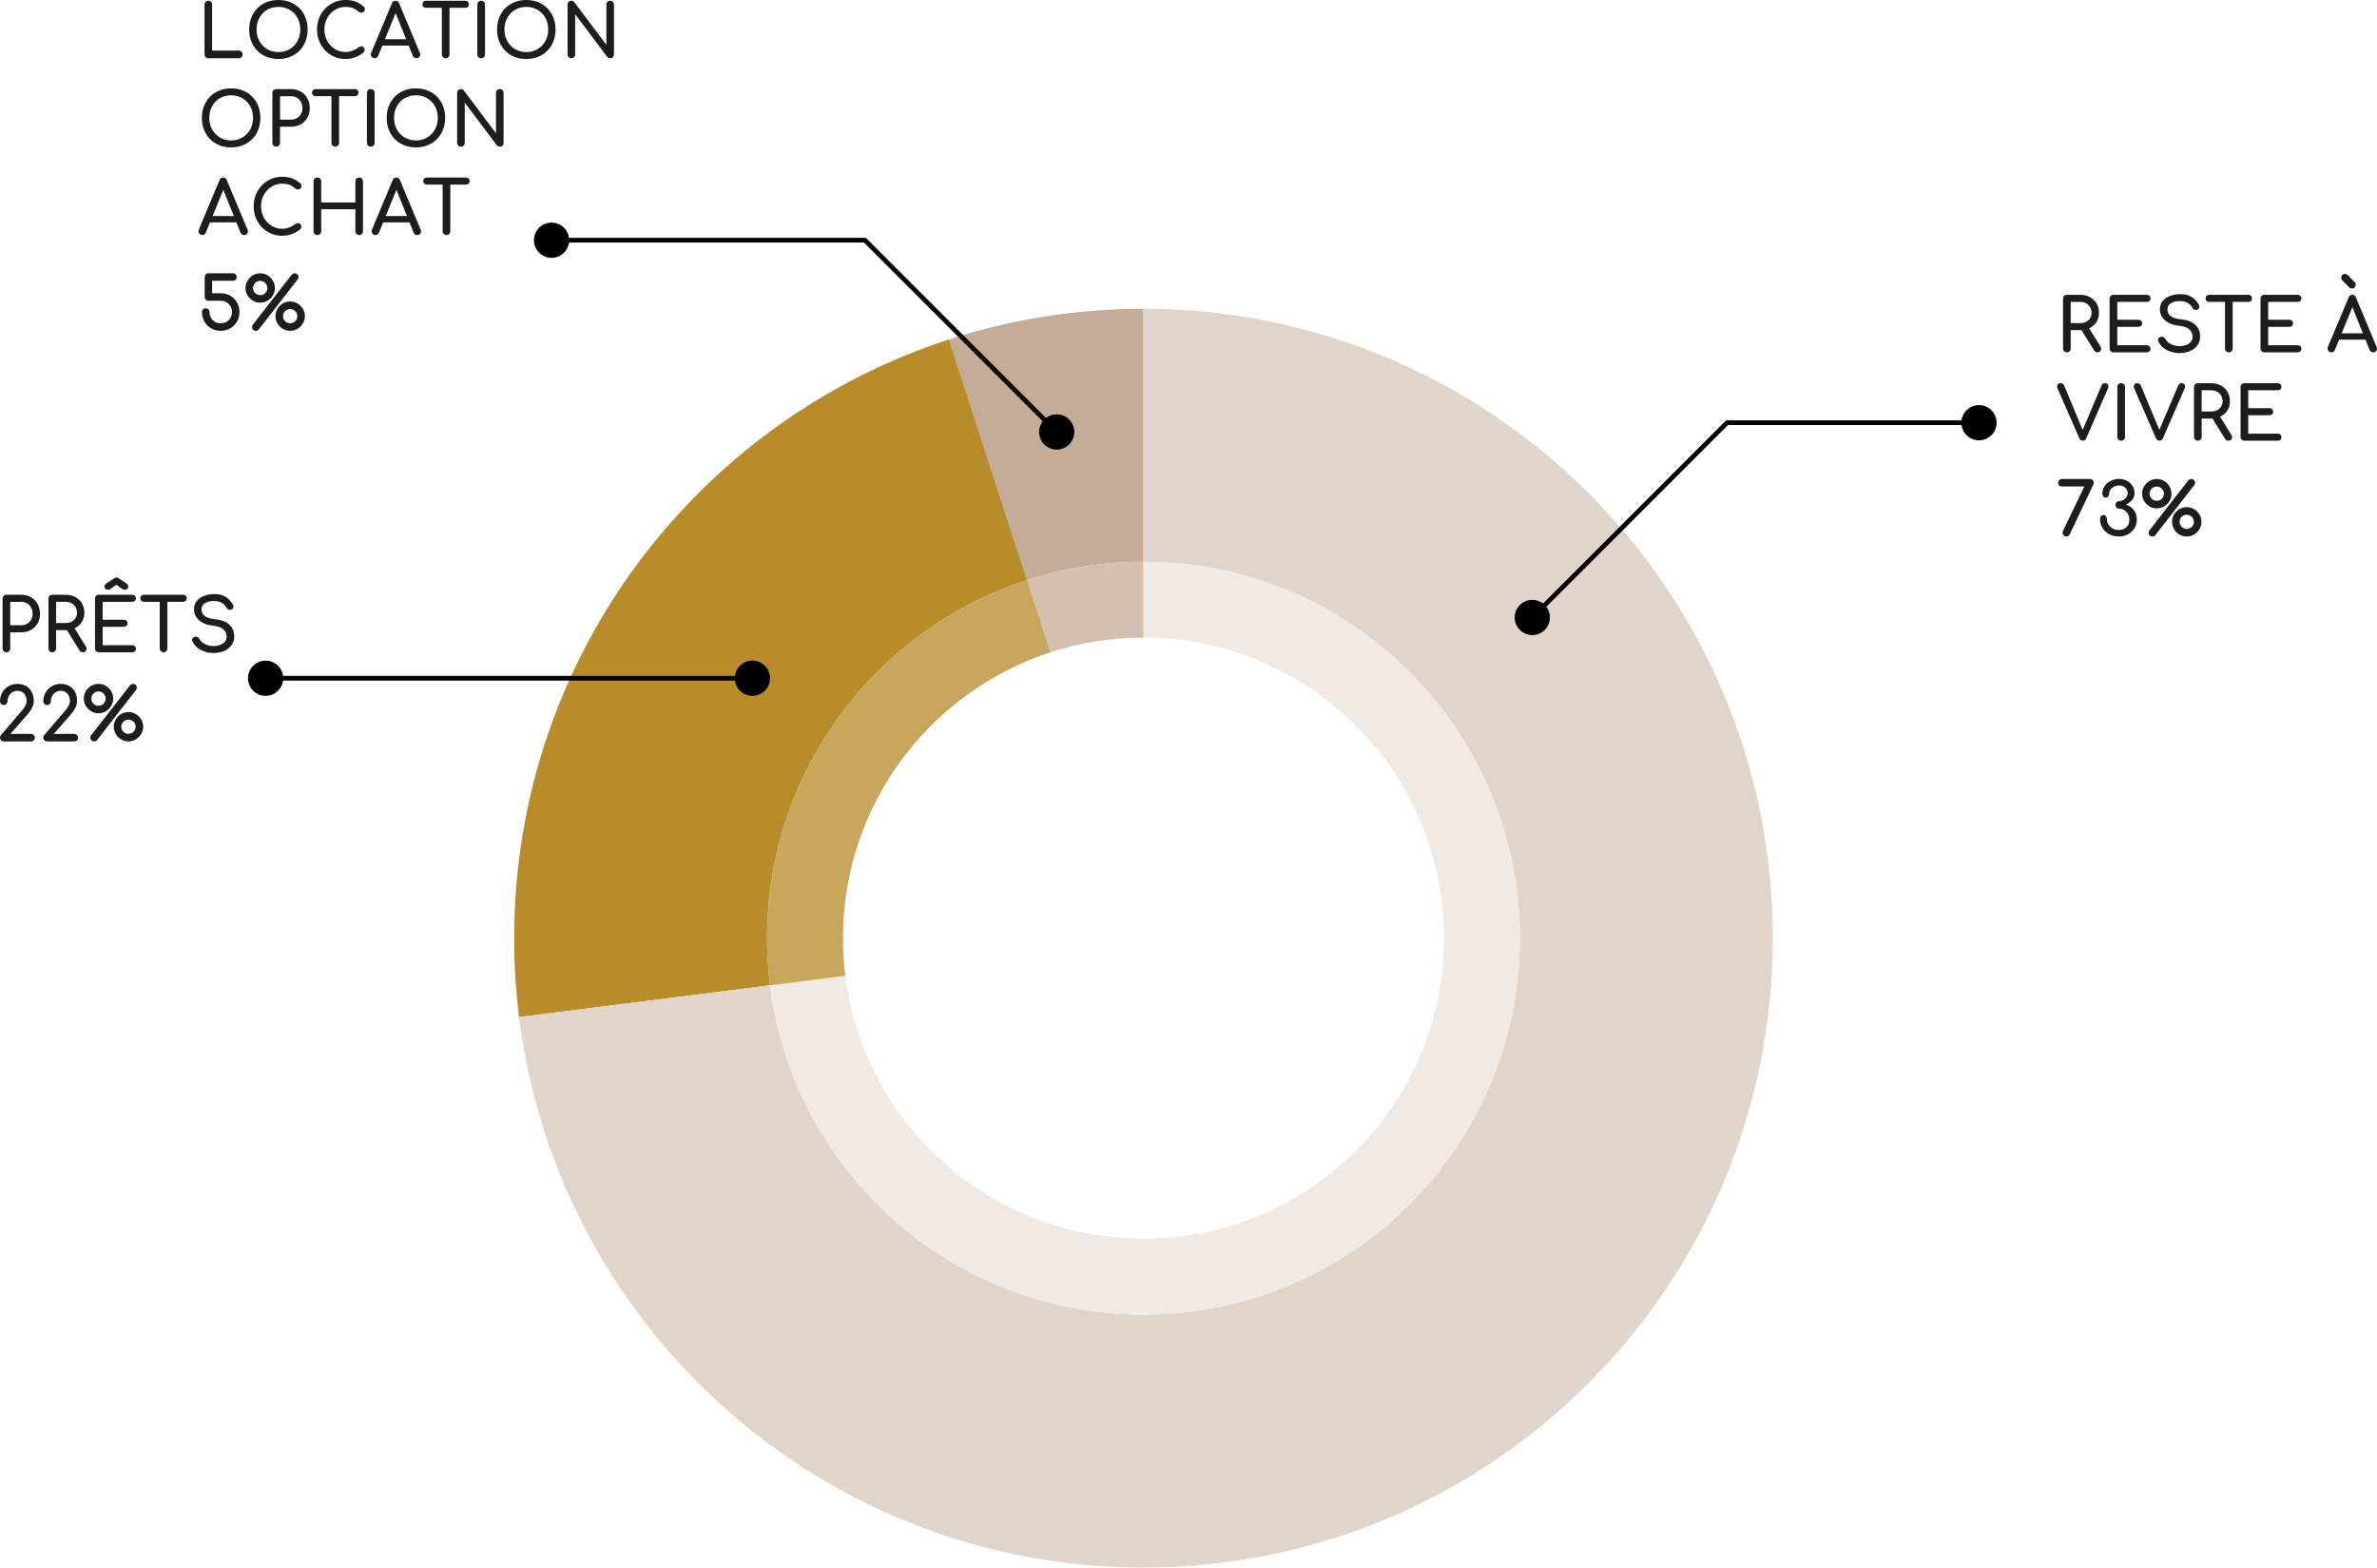
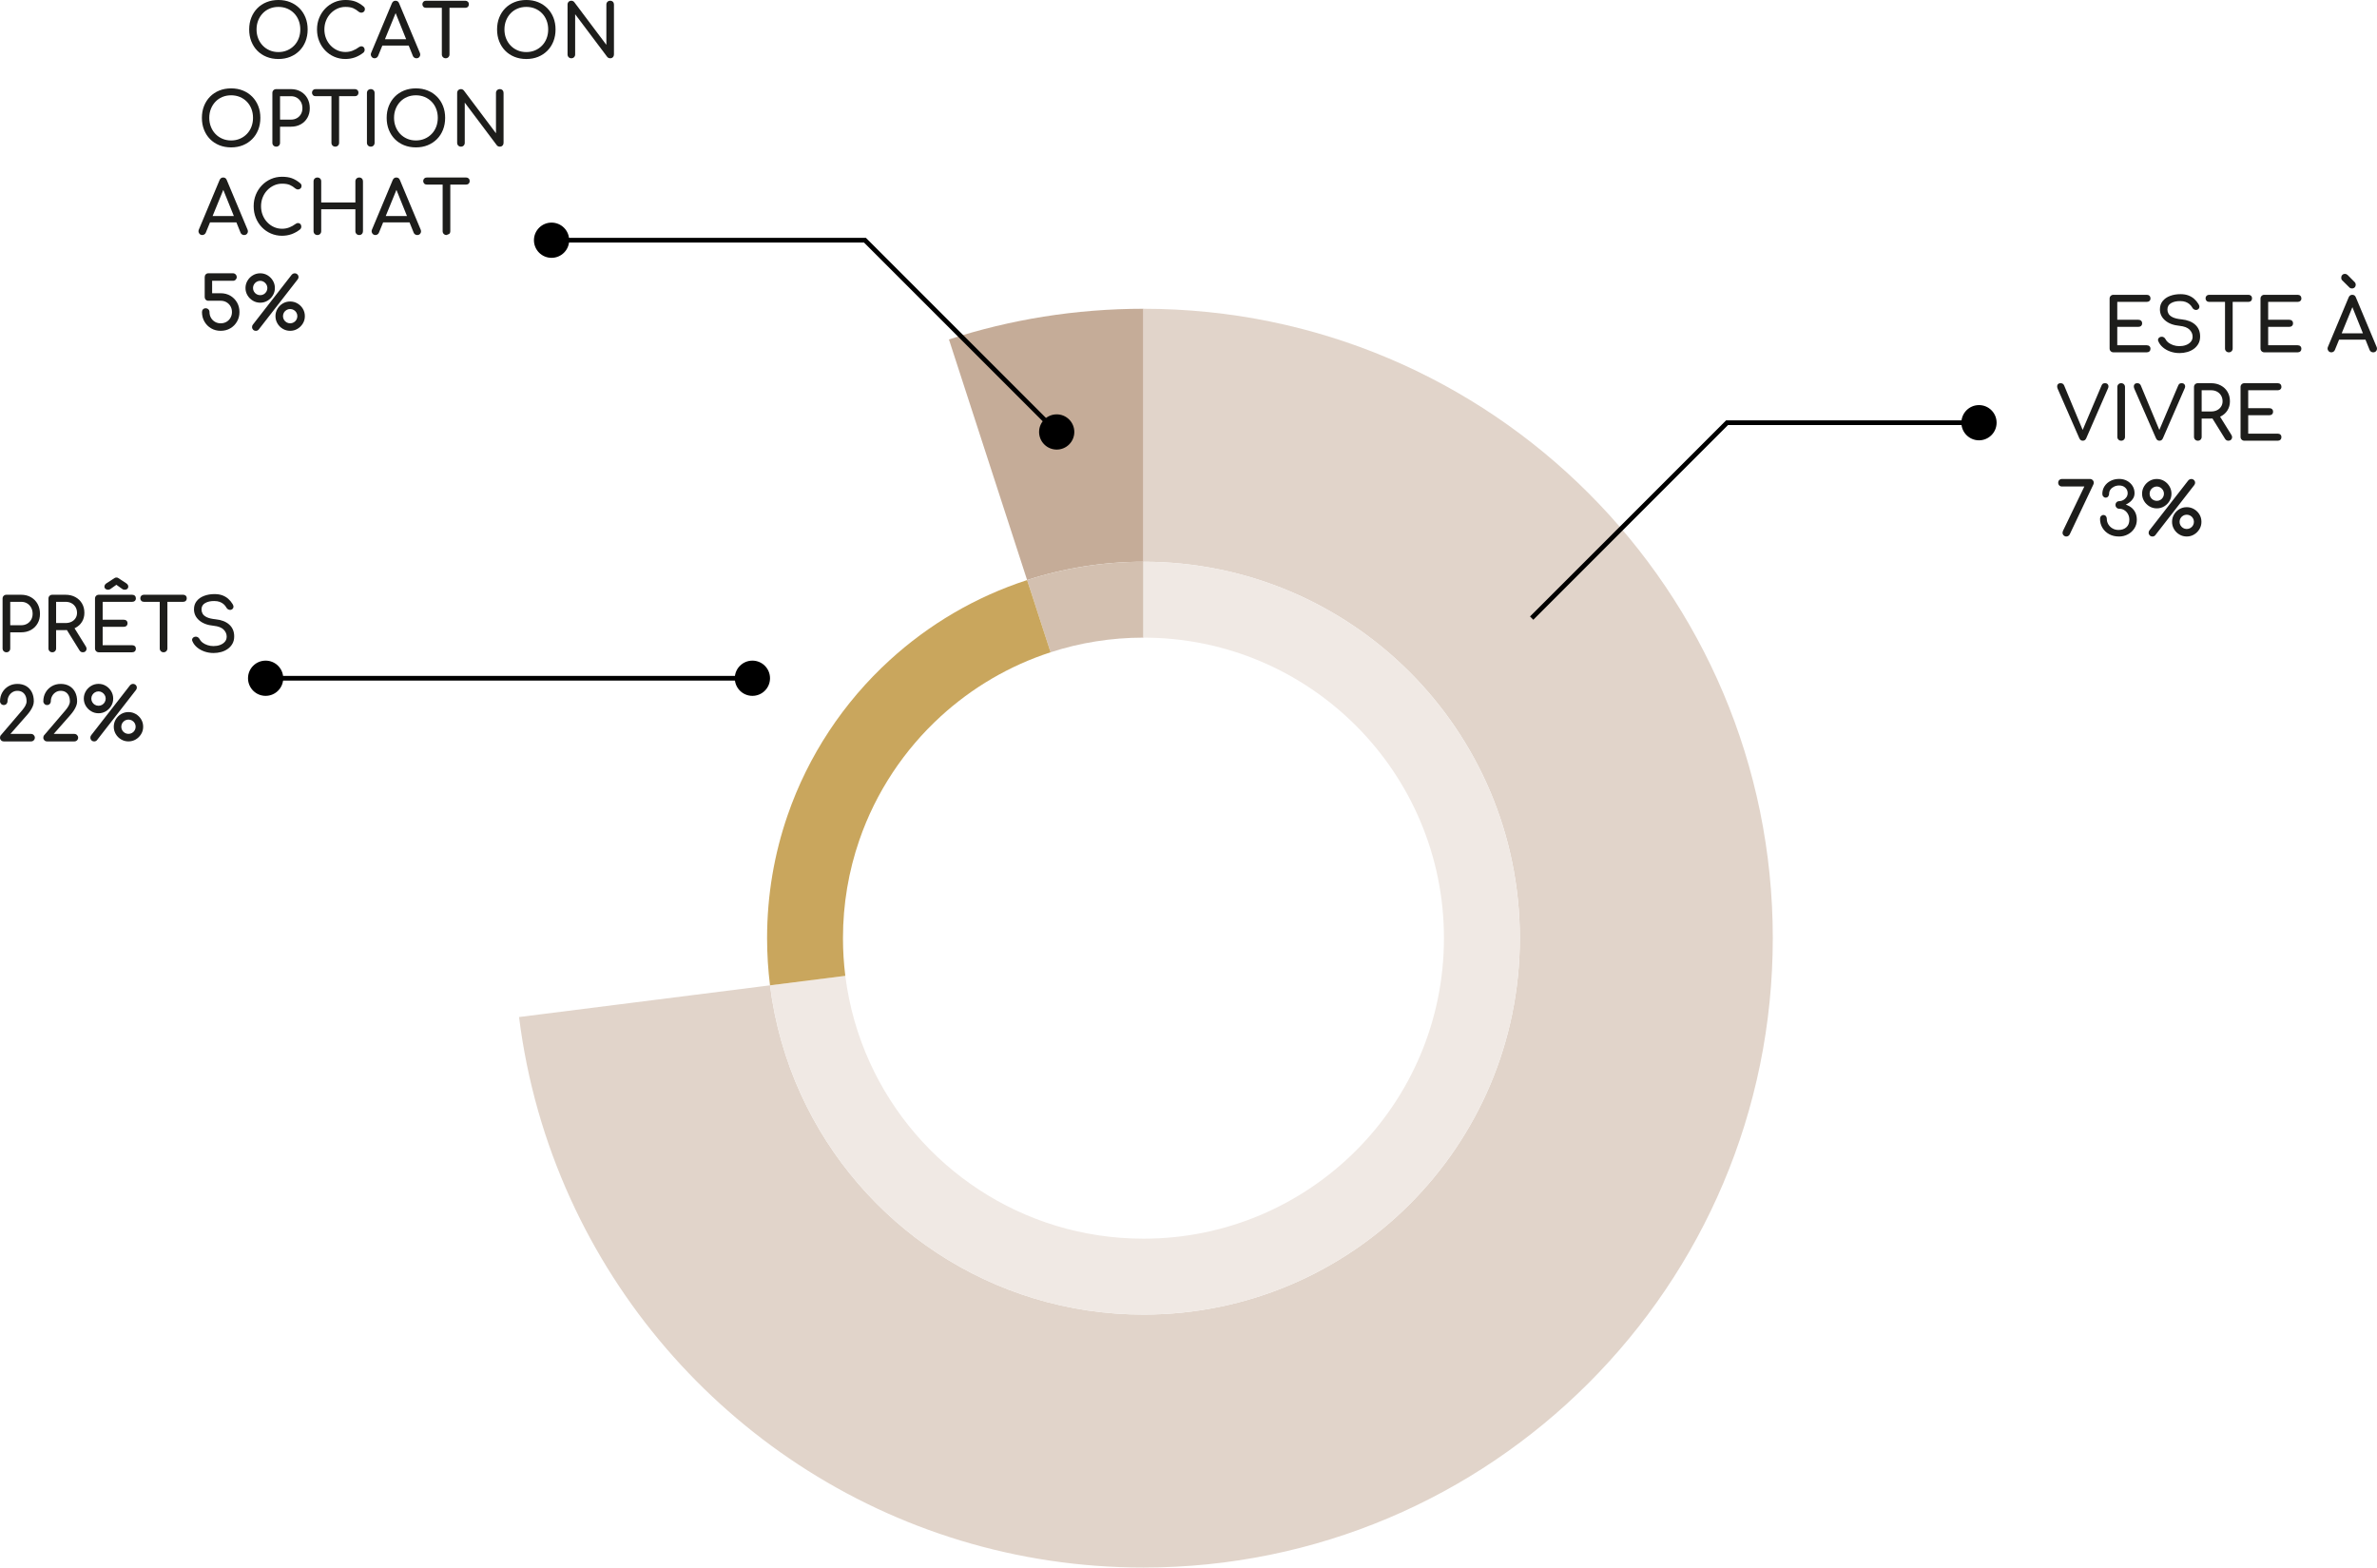
<svg xmlns="http://www.w3.org/2000/svg" id="Calque_2" viewBox="0 0 2029.85 1338.49">
  <defs>
    <style>.cls-1{fill:#c9a65d;}.cls-2{fill:#e1d4ca;}.cls-3{fill:#d3c0b0;}.cls-4{fill:#b78c29;}.cls-5{fill:#1d1d1b;}.cls-6{fill:#c5ac98;}.cls-7{fill:#f0e9e4;}.cls-8{fill:none;stroke:#000;stroke-miterlimit:10;stroke-width:4px;}</style>
  </defs>
  <g id="Calque_1-2">
    <path class="cls-6" d="M976.46,263.66v216c-34.67,0-68.07,5.49-99.35,15.65l-66.76-205.47c52.31-17,108.14-26.18,166.11-26.18Z" />
-     <path class="cls-4" d="M877.11,495.31c-44.08,14.31-83.98,37.89-117.4,68.44-39.2,35.81-69.5,81.22-87.18,132.5-11.33,32.85-17.48,68.12-17.48,104.82,0,13.64.85,27.09,2.51,40.29l-214.32,27.08c-2.77-22.07-4.19-44.55-4.19-67.37,0-61.37,10.29-120.33,29.23-175.26,29.56-85.74,80.21-161.65,145.76-221.55,55.89-51.08,122.61-90.5,196.31-114.42l66.76,205.47Z" />
    <path class="cls-2" d="M1513.88,801.07c0,296.81-240.61,537.42-537.41,537.42-217.41,0-404.66-129.09-489.29-314.81-22.03-48.34-37.1-100.51-43.94-155.24l214.32-27.08c4.08,32.74,13.1,63.94,26.27,92.85,50.62,111.07,162.61,188.28,292.64,188.28,177.51,0,321.41-143.9,321.41-321.42s-143.9-321.41-321.41-321.41h-.01v-216h.01c296.8,0,537.41,240.61,537.41,537.41Z" />
    <path class="cls-3" d="M976.46,479.66v64.81c-27.68,0-54.33,4.38-79.31,12.5l-20.04-61.66c31.28-10.16,64.68-15.65,99.35-15.65Z" />
    <path class="cls-7" d="M1297.88,801.07c0,177.52-143.9,321.42-321.41,321.42-130.03,0-242.02-77.21-292.64-188.28-13.17-28.91-22.19-60.11-26.27-92.85l64.3-8.12c3.26,26.13,10.46,51.04,20.99,74.12,40.4,88.68,129.81,150.32,233.62,150.32,141.72,0,256.6-114.89,256.6-256.61s-114.88-256.6-256.6-256.6h-.01v-64.81h.01c177.51,0,321.41,143.9,321.41,321.41Z" />
    <path class="cls-1" d="M897.15,556.97c-35.19,11.42-67.05,30.25-93.74,54.64-31.29,28.6-55.48,64.84-69.59,105.78-9.05,26.23-13.96,54.38-13.96,83.68,0,10.9.68,21.63,2,32.17l-64.3,8.12c-1.66-13.2-2.51-26.65-2.51-40.29,0-36.7,6.15-71.97,17.48-104.82,17.68-51.28,47.98-96.69,87.18-132.5,33.42-30.55,73.32-54.13,117.4-68.44l20.04,61.66Z" />
    <polyline class="cls-8" points="1307.98 527.79 1474.83 360.94 1690.72 360.94" />
-     <path d="M1319.15,537.89c-5.87,5.87-15.4,5.87-21.27,0-5.87-5.87-5.87-15.4,0-21.27,5.87-5.87,15.4-5.87,21.27,0s5.87,15.4,0,21.27Z" />
    <circle cx="1689.97" cy="360.94" r="15.04" />
    <polyline class="cls-8" points="902.9 369.38 738.65 205.12 470.25 205.12" />
    <path d="M913.01,358.21c5.87,5.87,5.87,15.4,0,21.27-5.87,5.87-15.4,5.87-21.27,0s-5.87-15.4,0-21.27,15.4-5.87,21.27,0Z" />
    <path d="M471,190.08c-8.3,0-15.04,6.73-15.04,15.04s6.73,15.04,15.04,15.04,15.04-6.73,15.04-15.04-6.73-15.04-15.04-15.04Z" />
    <line class="cls-8" x1="643.27" y1="579.14" x2="226.08" y2="579.14" />
    <path d="M642.52,564.1c8.3,0,15.04,6.73,15.04,15.04s-6.73,15.04-15.04,15.04-15.04-6.73-15.04-15.04,6.73-15.04,15.04-15.04Z" />
    <circle cx="226.83" cy="579.14" r="15.04" />
    <path class="cls-5" d="M5.47,556.97c-.92,0-1.7-.31-2.33-.94s-.94-1.4-.94-2.33v-42.58c0-.96.31-1.75.94-2.36s1.4-.91,2.33-.91h12.58c3.14,0,5.93.69,8.36,2.08s4.33,3.3,5.69,5.75c1.36,2.45,2.04,5.27,2.04,8.46s-.68,5.79-2.04,8.18c-1.36,2.39-3.26,4.26-5.69,5.6-2.43,1.34-5.22,2.01-8.36,2.01h-9.31v13.77c0,.92-.3,1.7-.91,2.33-.61.63-1.39.94-2.36.94ZM8.74,533.88h9.31c1.93,0,3.63-.42,5.09-1.26,1.47-.84,2.62-1.99,3.46-3.46.84-1.47,1.26-3.14,1.26-5.03,0-2.01-.42-3.78-1.26-5.31-.84-1.53-1.99-2.74-3.46-3.62-1.47-.88-3.17-1.32-5.09-1.32h-9.31v20Z" />
    <path class="cls-5" d="M44.65,556.97c-.92,0-1.7-.31-2.33-.94s-.94-1.4-.94-2.33v-42.58c0-.96.31-1.75.94-2.36s1.4-.91,2.33-.91h11.32c3.14,0,5.93.66,8.36,1.98,2.43,1.32,4.33,3.13,5.69,5.44,1.36,2.31,2.04,4.99,2.04,8.05,0,2.85-.68,5.39-2.04,7.61-1.36,2.22-3.26,3.96-5.69,5.22s-5.22,1.89-8.36,1.89h-8.05v15.66c0,.92-.3,1.7-.91,2.33-.61.63-1.39.94-2.36.94ZM47.92,532h8.05c1.93,0,3.63-.37,5.09-1.1,1.47-.73,2.62-1.76,3.46-3.08.84-1.32,1.26-2.82,1.26-4.5,0-1.84-.42-3.48-1.26-4.91-.84-1.42-1.99-2.54-3.46-3.33-1.47-.8-3.17-1.2-5.09-1.2h-8.05v18.11ZM70.75,556.97c-.59,0-1.12-.13-1.6-.38-.48-.25-.89-.65-1.23-1.2l-11.32-18.24,6.35-1.82,10.31,16.6c.75,1.22.86,2.36.31,3.43s-1.49,1.6-2.83,1.6Z" />
    <path class="cls-5" d="M84.4,556.97c-.92,0-1.7-.31-2.33-.94s-.94-1.4-.94-2.33v-42.58c0-.96.31-1.75.94-2.36s1.4-.91,2.33-.91h28.43c.96,0,1.74.28,2.33.85.59.57.88,1.31.88,2.23s-.29,1.59-.88,2.14c-.59.55-1.36.82-2.33.82h-25.16v15.28h18.05c.96,0,1.74.28,2.33.85.59.57.88,1.29.88,2.17s-.29,1.6-.88,2.17c-.59.57-1.36.85-2.33.85h-18.05v15.72h25.16c.96,0,1.74.27,2.33.82.59.54.88,1.26.88,2.14,0,.92-.29,1.67-.88,2.23-.59.57-1.36.85-2.33.85h-28.43ZM92.39,503.57c-.92,0-1.69-.24-2.3-.72-.61-.48-.91-1.1-.91-1.86,0-1.09.5-2.01,1.51-2.77l7.04-4.59c.54-.33,1.09-.5,1.63-.5.34,0,.63.03.88.09.25.06.52.2.82.41l6.98,4.59c1.01.75,1.51,1.68,1.51,2.77,0,.75-.29,1.37-.88,1.86-.59.48-1.34.72-2.26.72-.42,0-.79-.05-1.1-.16s-.64-.28-.97-.54l-4.97-3.52-4.97,3.52c-.59.46-1.26.69-2.01.69Z" />
    <path class="cls-5" d="M122.83,513.88c-.88,0-1.6-.28-2.17-.85-.57-.57-.85-1.29-.85-2.17s.28-1.6.85-2.17c.57-.57,1.29-.85,2.17-.85h33.65c.88,0,1.6.28,2.17.85.57.57.85,1.29.85,2.17s-.28,1.6-.85,2.17c-.57.57-1.29.85-2.17.85h-33.65ZM139.68,556.97c-.92,0-1.7-.31-2.33-.94s-.94-1.4-.94-2.33v-45.85h6.54v45.85c0,.92-.31,1.7-.94,2.33s-1.41.94-2.33.94Z" />
    <path class="cls-5" d="M182.32,557.59c-2.68,0-5.24-.42-7.67-1.26-2.43-.84-4.55-2.01-6.35-3.52-1.8-1.51-3.12-3.25-3.96-5.22-.42-.88-.41-1.7.03-2.45.44-.75,1.18-1.24,2.23-1.45.75-.17,1.5-.05,2.23.35.73.4,1.29,1,1.67,1.79.5,1.05,1.33,2.01,2.48,2.89,1.15.88,2.55,1.59,4.18,2.14,1.63.55,3.35.82,5.16.82,2.01,0,3.87-.31,5.57-.94s3.07-1.54,4.12-2.74c1.05-1.2,1.57-2.67,1.57-4.43,0-2.22-.87-4.21-2.61-5.98-1.74-1.76-4.6-2.85-8.58-3.27-5.2-.5-9.29-2.03-12.26-4.59-2.98-2.56-4.47-5.72-4.47-9.5,0-2.77.78-5.12,2.33-7.04,1.55-1.93,3.66-3.4,6.32-4.4,2.66-1.01,5.63-1.51,8.9-1.51,2.56,0,4.79.36,6.7,1.07,1.91.71,3.57,1.7,5,2.96,1.42,1.26,2.66,2.75,3.71,4.46.59.92.83,1.79.72,2.61-.11.82-.51,1.46-1.23,1.92-.8.5-1.66.61-2.58.31-.92-.29-1.62-.84-2.08-1.63-.67-1.22-1.49-2.24-2.45-3.08-.96-.84-2.1-1.5-3.4-1.98-1.3-.48-2.83-.72-4.59-.72-3.1-.04-5.7.53-7.8,1.73s-3.14,3.03-3.14,5.5c0,1.26.32,2.46.97,3.62.65,1.15,1.84,2.15,3.58,2.99,1.74.84,4.25,1.43,7.52,1.76,4.99.5,8.88,2.02,11.67,4.56,2.79,2.54,4.18,5.88,4.18,10.03,0,2.39-.49,4.47-1.48,6.23-.99,1.76-2.31,3.24-3.96,4.43-1.66,1.2-3.54,2.09-5.66,2.67-2.12.59-4.31.88-6.57.88Z" />
    <path class="cls-5" d="M3.21,633.07c-.92,0-1.69-.31-2.3-.94-.61-.63-.91-1.38-.91-2.26s.29-1.68.88-2.26l17.86-20.88c1.26-1.47,2.23-2.85,2.92-4.15.69-1.3,1.04-2.54,1.04-3.71,0-1.84-.31-3.44-.94-4.78-.63-1.34-1.53-2.38-2.7-3.11-1.17-.73-2.58-1.1-4.21-1.1s-3.03.41-4.31,1.23c-1.28.82-2.29,1.91-3.02,3.27-.73,1.36-1.1,2.86-1.1,4.5,0,.84-.3,1.57-.91,2.2-.61.63-1.37.94-2.29.94s-1.64-.31-2.26-.94-.94-1.36-.94-2.2c0-2.85.65-5.4,1.95-7.64,1.3-2.24,3.07-4.01,5.31-5.31,2.24-1.3,4.77-1.95,7.58-1.95s5.32.61,7.42,1.82c2.1,1.22,3.72,2.94,4.87,5.16,1.15,2.22,1.73,4.86,1.73,7.92,0,1.34-.28,2.7-.85,4.09-.57,1.38-1.28,2.7-2.14,3.96s-1.73,2.39-2.61,3.4l-14.4,16.35h17.61c.92,0,1.7.33,2.33.97.63.65.94,1.39.94,2.23,0,.88-.31,1.63-.94,2.26s-1.41.94-2.33.94H3.21Z" />
    <path class="cls-5" d="M40.19,633.07c-.92,0-1.69-.31-2.3-.94-.61-.63-.91-1.38-.91-2.26s.29-1.68.88-2.26l17.86-20.88c1.26-1.47,2.23-2.85,2.92-4.15.69-1.3,1.04-2.54,1.04-3.71,0-1.84-.31-3.44-.94-4.78-.63-1.34-1.53-2.38-2.7-3.11-1.17-.73-2.58-1.1-4.21-1.1s-3.03.41-4.31,1.23c-1.28.82-2.29,1.91-3.02,3.27-.73,1.36-1.1,2.86-1.1,4.5,0,.84-.3,1.57-.91,2.2-.61.63-1.37.94-2.29.94s-1.64-.31-2.26-.94-.94-1.36-.94-2.2c0-2.85.65-5.4,1.95-7.64,1.3-2.24,3.07-4.01,5.31-5.31,2.24-1.3,4.77-1.95,7.58-1.95s5.32.61,7.42,1.82c2.1,1.22,3.72,2.94,4.87,5.16,1.15,2.22,1.73,4.86,1.73,7.92,0,1.34-.28,2.7-.85,4.09-.57,1.38-1.28,2.7-2.14,3.96s-1.73,2.39-2.61,3.4l-14.4,16.35h17.61c.92,0,1.7.33,2.33.97.63.65.94,1.39.94,2.23,0,.88-.31,1.63-.94,2.26s-1.41.94-2.33.94h-23.27Z" />
    <path class="cls-5" d="M84.15,609.04c-2.31,0-4.41-.58-6.32-1.73-1.91-1.15-3.43-2.67-4.56-4.56-1.13-1.89-1.7-3.96-1.7-6.23s.57-4.35,1.7-6.26c1.13-1.91,2.65-3.44,4.56-4.59,1.91-1.15,4.01-1.73,6.32-1.73s4.4.58,6.29,1.73,3.4,2.68,4.53,4.59c1.13,1.91,1.7,3.99,1.7,6.26s-.57,4.34-1.7,6.23-2.64,3.41-4.53,4.56-3.98,1.73-6.29,1.73ZM80.38,633.07c-.92,0-1.69-.31-2.3-.94-.61-.63-.91-1.38-.91-2.26s.25-1.59.75-2.14l33.08-42.51c.38-.42.79-.73,1.23-.94s.89-.31,1.35-.31c.92,0,1.7.31,2.33.94s.94,1.38.94,2.26c0,.71-.23,1.36-.69,1.95l-33.4,42.96c-.63.67-1.43,1.01-2.39,1.01ZM84.15,602.63c1.13,0,2.16-.27,3.08-.82.92-.54,1.66-1.29,2.2-2.23.54-.94.82-1.96.82-3.05s-.28-2.16-.85-3.08c-.57-.92-1.31-1.67-2.23-2.23-.92-.57-1.93-.85-3.02-.85s-2.17.28-3.11.85c-.94.57-1.69,1.31-2.23,2.23-.55.92-.82,1.95-.82,3.08s.27,2.11.82,3.05c.54.94,1.29,1.69,2.23,2.23s1.98.82,3.11.82ZM109.68,633.07c-2.26,0-4.35-.57-6.26-1.7-1.91-1.13-3.43-2.65-4.56-4.56-1.13-1.91-1.7-3.99-1.7-6.26s.57-4.4,1.7-6.29,2.64-3.4,4.53-4.53,3.98-1.7,6.29-1.7,4.35.56,6.26,1.67c1.91,1.11,3.44,2.61,4.59,4.5,1.15,1.89,1.73,4,1.73,6.35s-.58,4.4-1.73,6.29c-1.15,1.89-2.67,3.4-4.56,4.53s-3.98,1.7-6.29,1.7ZM109.68,626.65c1.13,0,2.17-.27,3.11-.82s1.69-1.29,2.23-2.23c.54-.94.82-1.96.82-3.05s-.27-2.16-.82-3.08c-.55-.92-1.29-1.66-2.23-2.2s-1.98-.82-3.11-.82-2.11.27-3.05.82-1.69,1.28-2.23,2.2-.82,1.95-.82,3.08.27,2.11.82,3.05,1.29,1.69,2.23,2.23,1.96.82,3.05.82Z" />
-     <path class="cls-5" d="M177.88,49.75c-.92,0-1.69-.31-2.3-.94-.61-.63-.91-1.4-.91-2.33V3.9c0-.92.31-1.7.94-2.33s1.38-.94,2.26-.94,1.7.31,2.33.94.94,1.41.94,2.33v39.31h22.77c.92,0,1.7.31,2.33.94s.94,1.41.94,2.33-.31,1.7-.94,2.33-1.41.94-2.33.94h-26.04Z" />
    <path class="cls-5" d="M237.76,50.38c-3.69,0-7.07-.62-10.13-1.86s-5.69-2.98-7.89-5.22c-2.2-2.24-3.91-4.91-5.13-7.99s-1.82-6.47-1.82-10.16.61-7.06,1.82-10.12,2.92-5.71,5.13-7.96c2.2-2.24,4.83-3.98,7.89-5.22,3.06-1.24,6.44-1.86,10.13-1.86s7.05.62,10.09,1.86c3.04,1.24,5.67,2.98,7.89,5.22,2.22,2.24,3.94,4.9,5.16,7.96s1.82,6.44,1.82,10.12-.61,7.08-1.82,10.16-2.93,5.75-5.16,7.99c-2.22,2.24-4.85,3.98-7.89,5.22s-6.41,1.86-10.09,1.86ZM237.76,44.46c2.72,0,5.23-.49,7.52-1.48,2.28-.98,4.27-2.35,5.94-4.09,1.68-1.74,2.97-3.78,3.87-6.13.9-2.35,1.35-4.88,1.35-7.61s-.45-5.26-1.35-7.61c-.9-2.35-2.19-4.39-3.87-6.13-1.68-1.74-3.66-3.09-5.94-4.06-2.29-.96-4.79-1.45-7.52-1.45s-5.23.48-7.52,1.45c-2.29.96-4.26,2.32-5.91,4.06s-2.95,3.78-3.87,6.13c-.92,2.35-1.38,4.88-1.38,7.61s.46,5.26,1.38,7.61c.92,2.35,2.21,4.39,3.87,6.13,1.66,1.74,3.63,3.1,5.91,4.09,2.29.99,4.79,1.48,7.52,1.48Z" />
    <path class="cls-5" d="M294.99,50.38c-3.4,0-6.57-.64-9.53-1.92-2.96-1.28-5.54-3.06-7.74-5.35s-3.92-4.96-5.16-8.02-1.85-6.37-1.85-9.94.62-6.8,1.85-9.84c1.24-3.04,2.96-5.7,5.16-7.99s4.77-4.08,7.71-5.38c2.93-1.3,6.12-1.95,9.56-1.95,3.23,0,6.01.42,8.33,1.26,2.33.84,4.66,2.22,7.01,4.15.33.25.6.51.79.79.19.27.31.55.38.82.06.27.09.6.09.97,0,.8-.28,1.46-.85,1.98-.57.53-1.25.82-2.04.88-.8.06-1.57-.2-2.33-.79-1.55-1.34-3.16-2.37-4.81-3.08-1.66-.71-3.85-1.07-6.57-1.07-2.47,0-4.8.5-6.98,1.51-2.18,1.01-4.1,2.39-5.75,4.15-1.66,1.76-2.95,3.8-3.87,6.13-.92,2.33-1.38,4.81-1.38,7.45s.46,5.19,1.38,7.52c.92,2.33,2.21,4.37,3.87,6.13s3.57,3.13,5.75,4.12c2.18.99,4.51,1.48,6.98,1.48,2.14,0,4.16-.37,6.07-1.1,1.91-.73,3.74-1.75,5.5-3.05.75-.54,1.5-.79,2.23-.72.73.06,1.35.36,1.86.88.5.53.75,1.25.75,2.17,0,.42-.08.83-.25,1.23-.17.4-.42.77-.75,1.1-2.26,1.8-4.69,3.17-7.26,4.09-2.58.92-5.29,1.38-8.14,1.38Z" />
    <path class="cls-5" d="M319.89,49.75c-1.17,0-2.08-.5-2.71-1.51-.63-1.01-.69-2.08-.19-3.21l17.67-42.2c.63-1.47,1.66-2.2,3.08-2.2,1.51,0,2.54.73,3.08,2.2l17.74,42.33c.46,1.17.39,2.23-.22,3.18-.61.94-1.52,1.42-2.74,1.42-.63,0-1.23-.18-1.79-.53s-.97-.85-1.23-1.48l-15.6-38.74h1.76l-15.85,38.74c-.29.67-.72,1.17-1.29,1.51-.57.34-1.14.5-1.73.5ZM323.23,38.93l2.52-5.41h24.65l2.52,5.41h-29.68Z" />
    <path class="cls-5" d="M363.73,6.67c-.88,0-1.6-.28-2.17-.85-.57-.57-.85-1.29-.85-2.17s.28-1.6.85-2.17c.57-.57,1.29-.85,2.17-.85h33.65c.88,0,1.6.28,2.17.85.57.57.85,1.29.85,2.17s-.28,1.6-.85,2.17c-.57.57-1.29.85-2.17.85h-33.65ZM380.58,49.75c-.92,0-1.7-.31-2.33-.94s-.94-1.4-.94-2.33V.63h6.54v45.85c0,.92-.31,1.7-.94,2.33s-1.41.94-2.33.94Z" />
-     <path class="cls-5" d="M410.9,49.75c-.92,0-1.7-.31-2.33-.94s-.94-1.4-.94-2.33V3.9c0-.96.31-1.75.94-2.36s1.4-.91,2.33-.91,1.75.3,2.36.91c.61.61.91,1.39.91,2.36v42.58c0,.92-.3,1.7-.91,2.33-.61.63-1.39.94-2.36.94Z" />
    <path class="cls-5" d="M449.45,50.38c-3.69,0-7.07-.62-10.13-1.86s-5.69-2.98-7.89-5.22c-2.2-2.24-3.91-4.91-5.13-7.99s-1.82-6.47-1.82-10.16.61-7.06,1.82-10.12,2.92-5.71,5.13-7.96c2.2-2.24,4.83-3.98,7.89-5.22,3.06-1.24,6.44-1.86,10.13-1.86s7.05.62,10.09,1.86c3.04,1.24,5.67,2.98,7.89,5.22,2.22,2.24,3.94,4.9,5.16,7.96s1.82,6.44,1.82,10.12-.61,7.08-1.82,10.16-2.93,5.75-5.16,7.99c-2.22,2.24-4.85,3.98-7.89,5.22s-6.41,1.86-10.09,1.86ZM449.45,44.46c2.72,0,5.23-.49,7.52-1.48,2.28-.98,4.27-2.35,5.94-4.09,1.68-1.74,2.97-3.78,3.87-6.13.9-2.35,1.35-4.88,1.35-7.61s-.45-5.26-1.35-7.61c-.9-2.35-2.19-4.39-3.87-6.13-1.68-1.74-3.66-3.09-5.94-4.06-2.29-.96-4.79-1.45-7.52-1.45s-5.23.48-7.52,1.45c-2.29.96-4.26,2.32-5.91,4.06s-2.95,3.78-3.87,6.13c-.92,2.35-1.38,4.88-1.38,7.61s.46,5.26,1.38,7.61c.92,2.35,2.21,4.39,3.87,6.13,1.66,1.74,3.63,3.1,5.91,4.09,2.29.99,4.79,1.48,7.52,1.48Z" />
    <path class="cls-5" d="M487.87,49.75c-.92,0-1.69-.31-2.3-.94-.61-.63-.91-1.4-.91-2.33V3.9c0-.96.3-1.75.91-2.36.61-.61,1.37-.91,2.3-.91,1.01,0,1.84.4,2.52,1.19l27.42,36.48V3.9c0-.96.31-1.75.94-2.36s1.4-.91,2.33-.91,1.74.3,2.33.91c.59.61.88,1.39.88,2.36v42.58c0,.92-.29,1.7-.88,2.33-.59.63-1.36.94-2.33.94-.42,0-.87-.09-1.35-.28-.48-.19-.87-.47-1.16-.85l-27.42-36.48v34.34c0,.92-.3,1.7-.91,2.33-.61.63-1.39.94-2.36.94Z" />
    <path class="cls-5" d="M197.38,125.85c-3.69,0-7.07-.62-10.13-1.86s-5.69-2.98-7.89-5.22c-2.2-2.24-3.91-4.91-5.13-7.99s-1.82-6.47-1.82-10.16.61-7.06,1.82-10.12,2.92-5.71,5.13-7.96c2.2-2.24,4.83-3.98,7.89-5.22,3.06-1.24,6.44-1.86,10.13-1.86s7.05.62,10.09,1.86c3.04,1.24,5.67,2.98,7.89,5.22,2.22,2.24,3.94,4.9,5.16,7.96s1.82,6.44,1.82,10.12-.61,7.08-1.82,10.16-2.93,5.75-5.16,7.99c-2.22,2.24-4.85,3.98-7.89,5.22s-6.41,1.86-10.09,1.86ZM197.38,119.93c2.72,0,5.23-.49,7.52-1.48,2.28-.98,4.27-2.35,5.94-4.09,1.68-1.74,2.97-3.78,3.87-6.13.9-2.35,1.35-4.88,1.35-7.61s-.45-5.26-1.35-7.61c-.9-2.35-2.19-4.39-3.87-6.13-1.68-1.74-3.66-3.09-5.94-4.06-2.29-.96-4.79-1.45-7.52-1.45s-5.23.48-7.52,1.45c-2.29.96-4.26,2.32-5.91,4.06s-2.95,3.78-3.87,6.13c-.92,2.35-1.38,4.88-1.38,7.61s.46,5.26,1.38,7.61c.92,2.35,2.21,4.39,3.87,6.13,1.66,1.74,3.63,3.1,5.91,4.09,2.29.99,4.79,1.48,7.52,1.48Z" />
    <path class="cls-5" d="M235.87,125.22c-.92,0-1.7-.31-2.33-.94s-.94-1.4-.94-2.33v-42.58c0-.96.31-1.75.94-2.36s1.4-.91,2.33-.91h12.58c3.14,0,5.93.69,8.36,2.08s4.33,3.3,5.69,5.75c1.36,2.45,2.04,5.27,2.04,8.46s-.68,5.79-2.04,8.18c-1.36,2.39-3.26,4.26-5.69,5.6-2.43,1.34-5.22,2.01-8.36,2.01h-9.31v13.77c0,.92-.3,1.7-.91,2.33-.61.63-1.39.94-2.36.94ZM239.14,102.14h9.31c1.93,0,3.63-.42,5.09-1.26,1.47-.84,2.62-1.99,3.46-3.46.84-1.47,1.26-3.14,1.26-5.03,0-2.01-.42-3.78-1.26-5.31-.84-1.53-1.99-2.74-3.46-3.62-1.47-.88-3.17-1.32-5.09-1.32h-9.31v20Z" />
    <path class="cls-5" d="M269.45,82.14c-.88,0-1.6-.28-2.17-.85-.57-.57-.85-1.29-.85-2.17s.28-1.6.85-2.17c.57-.57,1.29-.85,2.17-.85h33.65c.88,0,1.6.28,2.17.85.57.57.85,1.29.85,2.17s-.28,1.6-.85,2.17c-.57.57-1.29.85-2.17.85h-33.65ZM286.31,125.22c-.92,0-1.7-.31-2.33-.94s-.94-1.4-.94-2.33v-45.85h6.54v45.85c0,.92-.31,1.7-.94,2.33s-1.41.94-2.33.94Z" />
    <path class="cls-5" d="M316.62,125.22c-.92,0-1.7-.31-2.33-.94s-.94-1.4-.94-2.33v-42.58c0-.96.31-1.75.94-2.36s1.4-.91,2.33-.91,1.75.3,2.36.91c.61.61.91,1.39.91,2.36v42.58c0,.92-.3,1.7-.91,2.33-.61.63-1.39.94-2.36.94Z" />
    <path class="cls-5" d="M355.17,125.85c-3.69,0-7.07-.62-10.13-1.86s-5.69-2.98-7.89-5.22c-2.2-2.24-3.91-4.91-5.13-7.99s-1.82-6.47-1.82-10.16.61-7.06,1.82-10.12,2.92-5.71,5.13-7.96c2.2-2.24,4.83-3.98,7.89-5.22,3.06-1.24,6.44-1.86,10.13-1.86s7.05.62,10.09,1.86c3.04,1.24,5.67,2.98,7.89,5.22,2.22,2.24,3.94,4.9,5.16,7.96s1.82,6.44,1.82,10.12-.61,7.08-1.82,10.16-2.93,5.75-5.16,7.99c-2.22,2.24-4.85,3.98-7.89,5.22s-6.41,1.86-10.09,1.86ZM355.17,119.93c2.72,0,5.23-.49,7.52-1.48,2.28-.98,4.27-2.35,5.94-4.09,1.68-1.74,2.97-3.78,3.87-6.13.9-2.35,1.35-4.88,1.35-7.61s-.45-5.26-1.35-7.61c-.9-2.35-2.19-4.39-3.87-6.13-1.68-1.74-3.66-3.09-5.94-4.06-2.29-.96-4.79-1.45-7.52-1.45s-5.23.48-7.52,1.45c-2.29.96-4.26,2.32-5.91,4.06s-2.95,3.78-3.87,6.13c-.92,2.35-1.38,4.88-1.38,7.61s.46,5.26,1.38,7.61c.92,2.35,2.21,4.39,3.87,6.13,1.66,1.74,3.63,3.1,5.91,4.09,2.29.99,4.79,1.48,7.52,1.48Z" />
    <path class="cls-5" d="M393.6,125.22c-.92,0-1.69-.31-2.3-.94-.61-.63-.91-1.4-.91-2.33v-42.58c0-.96.3-1.75.91-2.36.61-.61,1.37-.91,2.3-.91,1.01,0,1.84.4,2.52,1.19l27.42,36.48v-34.4c0-.96.31-1.75.94-2.36s1.4-.91,2.33-.91,1.74.3,2.33.91c.59.61.88,1.39.88,2.36v42.58c0,.92-.29,1.7-.88,2.33-.59.63-1.36.94-2.33.94-.42,0-.87-.09-1.35-.28-.48-.19-.87-.47-1.16-.85l-27.42-36.48v34.34c0,.92-.3,1.7-.91,2.33-.61.63-1.39.94-2.36.94Z" />
    <path class="cls-5" d="M172.73,200.69c-1.17,0-2.08-.5-2.71-1.51-.63-1.01-.69-2.08-.19-3.21l17.67-42.2c.63-1.47,1.66-2.2,3.08-2.2,1.51,0,2.54.73,3.08,2.2l17.74,42.33c.46,1.17.39,2.23-.22,3.18-.61.94-1.52,1.42-2.74,1.42-.63,0-1.23-.18-1.79-.53s-.97-.85-1.23-1.48l-15.6-38.74h1.76l-15.85,38.74c-.29.67-.72,1.17-1.29,1.51-.57.34-1.14.5-1.73.5ZM176.06,189.87l2.52-5.41h24.65l2.52,5.41h-29.68Z" />
    <path class="cls-5" d="M240.9,201.32c-3.4,0-6.57-.64-9.53-1.92-2.96-1.28-5.54-3.06-7.74-5.35s-3.92-4.96-5.16-8.02-1.85-6.37-1.85-9.94.62-6.8,1.85-9.84c1.24-3.04,2.96-5.7,5.16-7.99s4.77-4.08,7.71-5.38c2.93-1.3,6.12-1.95,9.56-1.95,3.23,0,6.01.42,8.33,1.26,2.33.84,4.66,2.22,7.01,4.15.33.25.6.51.79.79.19.27.31.55.38.82.06.27.09.6.09.97,0,.8-.28,1.46-.85,1.98-.57.53-1.25.82-2.04.88-.8.06-1.57-.2-2.33-.79-1.55-1.34-3.16-2.37-4.81-3.08-1.66-.71-3.85-1.07-6.57-1.07-2.47,0-4.8.5-6.98,1.51-2.18,1.01-4.1,2.39-5.75,4.15-1.66,1.76-2.95,3.8-3.87,6.13-.92,2.33-1.38,4.81-1.38,7.45s.46,5.19,1.38,7.52c.92,2.33,2.21,4.37,3.87,6.13s3.57,3.13,5.75,4.12c2.18.99,4.51,1.48,6.98,1.48,2.14,0,4.16-.37,6.07-1.1,1.91-.73,3.74-1.75,5.5-3.05.75-.54,1.5-.79,2.23-.72.73.06,1.35.36,1.86.88.5.53.75,1.25.75,2.17,0,.42-.08.83-.25,1.23-.17.4-.42.77-.75,1.1-2.26,1.8-4.69,3.17-7.26,4.09-2.58.92-5.29,1.38-8.14,1.38Z" />
    <path class="cls-5" d="M271.03,200.69c-.92,0-1.7-.31-2.33-.94s-.94-1.4-.94-2.33v-42.58c0-.96.31-1.75.94-2.36s1.4-.91,2.33-.91,1.75.3,2.36.91c.61.61.91,1.39.91,2.36v18.05h29.18v-18.05c0-.96.31-1.75.94-2.36s1.4-.91,2.33-.91,1.74.3,2.33.91c.59.61.88,1.39.88,2.36v42.58c0,.92-.29,1.7-.88,2.33-.59.63-1.36.94-2.33.94s-1.7-.31-2.33-.94-.94-1.4-.94-2.33v-18.74h-29.18v18.74c0,.92-.3,1.7-.91,2.33-.61.63-1.39.94-2.36.94Z" />
    <path class="cls-5" d="M320.58,200.69c-1.17,0-2.08-.5-2.71-1.51-.63-1.01-.69-2.08-.19-3.21l17.67-42.2c.63-1.47,1.66-2.2,3.08-2.2,1.51,0,2.54.73,3.08,2.2l17.74,42.33c.46,1.17.39,2.23-.22,3.18-.61.94-1.52,1.42-2.74,1.42-.63,0-1.23-.18-1.79-.53s-.97-.85-1.23-1.48l-15.6-38.74h1.76l-15.85,38.74c-.29.67-.72,1.17-1.29,1.51-.57.34-1.14.5-1.73.5ZM323.92,189.87l2.52-5.41h24.65l2.52,5.41h-29.68Z" />
-     <path class="cls-5" d="M364.42,157.61c-.88,0-1.6-.28-2.17-.85-.57-.57-.85-1.29-.85-2.17s.28-1.6.85-2.17c.57-.57,1.29-.85,2.17-.85h33.65c.88,0,1.6.28,2.17.85.57.57.85,1.29.85,2.17s-.28,1.6-.85,2.17c-.57.57-1.29.85-2.17.85h-33.65ZM381.27,200.69c-.92,0-1.7-.31-2.33-.94s-.94-1.4-.94-2.33v-45.85h6.54v45.85c0,.92-.31,1.7-.94,2.33s-1.41.94-2.33.94Z" />
+     <path class="cls-5" d="M364.42,157.61c-.88,0-1.6-.28-2.17-.85-.57-.57-.85-1.29-.85-2.17s.28-1.6.85-2.17c.57-.57,1.29-.85,2.17-.85h33.65c.88,0,1.6.28,2.17.85.57.57.85,1.29.85,2.17s-.28,1.6-.85,2.17c-.57.57-1.29.85-2.17.85h-33.65ZM381.27,200.69c-.92,0-1.7-.31-2.33-.94s-.94-1.4-.94-2.33v-45.85h6.54v45.85c0,.92-.31,1.7-.94,2.33Z" />
    <path class="cls-5" d="M188.45,282.48c-3.02,0-5.73-.7-8.14-2.11-2.41-1.4-4.32-3.32-5.72-5.75-1.41-2.43-2.11-5.16-2.11-8.18,0-.92.29-1.69.88-2.3.59-.61,1.34-.91,2.26-.91s1.7.3,2.33.91c.63.61.94,1.37.94,2.3,0,1.8.42,3.44,1.26,4.91.84,1.47,1.98,2.62,3.43,3.46,1.45.84,3.07,1.26,4.87,1.26s3.49-.42,4.94-1.26c1.45-.84,2.59-1.99,3.43-3.46.84-1.47,1.26-3.1,1.26-4.91s-.42-3.49-1.26-4.94-1.98-2.59-3.43-3.43c-1.45-.84-3.09-1.26-4.94-1.26h-10.5c-.92,0-1.68-.3-2.26-.91-.59-.61-.88-1.37-.88-2.3v-16.98c0-.92.29-1.7.88-2.33.59-.63,1.34-.94,2.26-.94h21.01c.88,0,1.63.33,2.26.97.63.65.94,1.42.94,2.3s-.3,1.57-.91,2.2c-.61.63-1.37.94-2.3.94h-17.8v10.63h7.3c3.06,0,5.8.7,8.21,2.11,2.41,1.41,4.32,3.31,5.72,5.72,1.4,2.41,2.11,5.15,2.11,8.21s-.7,5.74-2.11,8.18c-1.41,2.43-3.31,4.35-5.72,5.75-2.41,1.41-5.15,2.11-8.21,2.11Z" />
    <path class="cls-5" d="M222.22,258.46c-2.31,0-4.41-.58-6.32-1.73-1.91-1.15-3.43-2.67-4.56-4.56-1.13-1.89-1.7-3.96-1.7-6.23s.57-4.35,1.7-6.26c1.13-1.91,2.65-3.44,4.56-4.59,1.91-1.15,4.01-1.73,6.32-1.73s4.4.58,6.29,1.73,3.4,2.68,4.53,4.59c1.13,1.91,1.7,3.99,1.7,6.26s-.57,4.34-1.7,6.23-2.64,3.41-4.53,4.56-3.98,1.73-6.29,1.73ZM218.45,282.48c-.92,0-1.69-.31-2.3-.94-.61-.63-.91-1.38-.91-2.26s.25-1.59.75-2.14l33.08-42.51c.38-.42.79-.73,1.23-.94s.89-.31,1.35-.31c.92,0,1.7.31,2.33.94s.94,1.38.94,2.26c0,.71-.23,1.36-.69,1.95l-33.4,42.96c-.63.67-1.43,1.01-2.39,1.01ZM222.22,252.04c1.13,0,2.16-.27,3.08-.82.92-.54,1.66-1.29,2.2-2.23.54-.94.82-1.96.82-3.05s-.28-2.16-.85-3.08c-.57-.92-1.31-1.67-2.23-2.23-.92-.57-1.93-.85-3.02-.85s-2.17.28-3.11.85c-.94.57-1.69,1.31-2.23,2.23-.55.92-.82,1.95-.82,3.08s.27,2.11.82,3.05c.54.94,1.29,1.69,2.23,2.23s1.98.82,3.11.82ZM247.76,282.48c-2.26,0-4.35-.57-6.26-1.7-1.91-1.13-3.43-2.65-4.56-4.56-1.13-1.91-1.7-3.99-1.7-6.26s.57-4.4,1.7-6.29,2.64-3.4,4.53-4.53,3.98-1.7,6.29-1.7,4.35.56,6.26,1.67c1.91,1.11,3.44,2.61,4.59,4.5,1.15,1.89,1.73,4,1.73,6.35s-.58,4.4-1.73,6.29c-1.15,1.89-2.67,3.4-4.56,4.53s-3.98,1.7-6.29,1.7ZM247.76,276.07c1.13,0,2.17-.27,3.11-.82s1.69-1.29,2.23-2.23c.54-.94.82-1.96.82-3.05s-.27-2.16-.82-3.08c-.55-.92-1.29-1.66-2.23-2.2s-1.98-.82-3.11-.82-2.11.27-3.05.82-1.69,1.28-2.23,2.2-.82,1.95-.82,3.08.27,2.11.82,3.05,1.29,1.69,2.23,2.23,1.96.82,3.05.82Z" />
-     <path class="cls-5" d="M1765.03,300.85c-.92,0-1.7-.31-2.33-.94s-.94-1.4-.94-2.33v-42.58c0-.96.31-1.75.94-2.36s1.4-.91,2.33-.91h11.32c3.14,0,5.93.66,8.36,1.98,2.43,1.32,4.33,3.13,5.69,5.44,1.36,2.31,2.04,4.99,2.04,8.05,0,2.85-.68,5.39-2.04,7.61-1.36,2.22-3.26,3.96-5.69,5.22s-5.22,1.89-8.36,1.89h-8.05v15.66c0,.92-.3,1.7-.91,2.33-.61.63-1.39.94-2.36.94ZM1768.3,275.88h8.05c1.93,0,3.63-.37,5.09-1.1,1.47-.73,2.62-1.76,3.46-3.08.84-1.32,1.26-2.82,1.26-4.5,0-1.84-.42-3.48-1.26-4.91-.84-1.42-1.99-2.54-3.46-3.33-1.47-.8-3.17-1.2-5.09-1.2h-8.05v18.11ZM1791.13,300.85c-.59,0-1.12-.13-1.6-.38-.48-.25-.89-.65-1.23-1.2l-11.32-18.24,6.35-1.82,10.31,16.6c.75,1.22.86,2.36.31,3.43s-1.49,1.6-2.83,1.6Z" />
    <path class="cls-5" d="M1804.78,300.85c-.92,0-1.7-.31-2.33-.94s-.94-1.4-.94-2.33v-42.58c0-.96.31-1.75.94-2.36s1.4-.91,2.33-.91h28.43c.96,0,1.74.28,2.33.85.59.57.88,1.31.88,2.23s-.29,1.59-.88,2.14c-.59.55-1.36.82-2.33.82h-25.16v15.28h18.05c.96,0,1.74.28,2.33.85.59.57.88,1.29.88,2.17s-.29,1.6-.88,2.17c-.59.57-1.36.85-2.33.85h-18.05v15.72h25.16c.96,0,1.74.27,2.33.82.59.54.88,1.26.88,2.14,0,.92-.29,1.67-.88,2.23-.59.57-1.36.85-2.33.85h-28.43Z" />
    <path class="cls-5" d="M1861.13,301.48c-2.68,0-5.24-.42-7.67-1.26-2.43-.84-4.55-2.01-6.35-3.52-1.8-1.51-3.12-3.25-3.96-5.22-.42-.88-.41-1.7.03-2.45.44-.75,1.18-1.24,2.23-1.45.75-.17,1.5-.05,2.23.35.73.4,1.29,1,1.67,1.79.5,1.05,1.33,2.01,2.48,2.89,1.15.88,2.55,1.59,4.18,2.14,1.63.55,3.35.82,5.16.82,2.01,0,3.87-.31,5.57-.94s3.07-1.54,4.12-2.74c1.05-1.2,1.57-2.67,1.57-4.43,0-2.22-.87-4.21-2.61-5.98-1.74-1.76-4.6-2.85-8.58-3.27-5.2-.5-9.29-2.03-12.26-4.59-2.98-2.56-4.47-5.72-4.47-9.5,0-2.77.78-5.12,2.33-7.04,1.55-1.93,3.66-3.4,6.32-4.4,2.66-1.01,5.63-1.51,8.9-1.51,2.56,0,4.79.36,6.7,1.07,1.91.71,3.57,1.7,5,2.96,1.42,1.26,2.66,2.75,3.71,4.46.59.92.83,1.79.72,2.61-.11.82-.51,1.46-1.23,1.92-.8.5-1.66.61-2.58.31-.92-.29-1.62-.84-2.08-1.63-.67-1.22-1.49-2.24-2.45-3.08-.96-.84-2.1-1.5-3.4-1.98-1.3-.48-2.83-.72-4.59-.72-3.1-.04-5.7.53-7.8,1.73s-3.14,3.03-3.14,5.5c0,1.26.32,2.46.97,3.62.65,1.15,1.84,2.15,3.58,2.99,1.74.84,4.25,1.43,7.52,1.76,4.99.5,8.88,2.02,11.67,4.56,2.79,2.54,4.18,5.88,4.18,10.03,0,2.39-.49,4.47-1.48,6.23-.99,1.76-2.31,3.24-3.96,4.43-1.66,1.2-3.54,2.09-5.66,2.67-2.12.59-4.31.88-6.57.88Z" />
    <path class="cls-5" d="M1886.47,257.77c-.88,0-1.6-.28-2.17-.85-.57-.57-.85-1.29-.85-2.17s.28-1.6.85-2.17c.57-.57,1.29-.85,2.17-.85h33.65c.88,0,1.6.28,2.17.85.57.57.85,1.29.85,2.17s-.28,1.6-.85,2.17c-.57.57-1.29.85-2.17.85h-33.65ZM1903.33,300.85c-.92,0-1.7-.31-2.33-.94s-.94-1.4-.94-2.33v-45.85h6.54v45.85c0,.92-.31,1.7-.94,2.33s-1.41.94-2.33.94Z" />
    <path class="cls-5" d="M1933.64,300.85c-.92,0-1.7-.31-2.33-.94s-.94-1.4-.94-2.33v-42.58c0-.96.31-1.75.94-2.36s1.4-.91,2.33-.91h28.43c.96,0,1.74.28,2.33.85.59.57.88,1.31.88,2.23s-.29,1.59-.88,2.14c-.59.55-1.36.82-2.33.82h-25.16v15.28h18.05c.96,0,1.74.28,2.33.85.59.57.88,1.29.88,2.17s-.29,1.6-.88,2.17c-.59.57-1.36.85-2.33.85h-18.05v15.72h25.16c.96,0,1.74.27,2.33.82.59.54.88,1.26.88,2.14,0,.92-.29,1.67-.88,2.23-.59.57-1.36.85-2.33.85h-28.43Z" />
    <path class="cls-5" d="M1990.87,300.85c-1.17,0-2.08-.5-2.71-1.51-.63-1.01-.69-2.08-.19-3.21l17.67-42.2c.63-1.47,1.66-2.2,3.08-2.2,1.51,0,2.54.73,3.08,2.2l17.74,42.33c.46,1.17.39,2.23-.22,3.18-.61.94-1.52,1.42-2.74,1.42-.63,0-1.23-.18-1.79-.53s-.97-.85-1.23-1.48l-15.6-38.74h1.76l-15.85,38.74c-.29.67-.72,1.17-1.29,1.51-.57.34-1.14.5-1.73.5ZM1994.2,290.03l2.52-5.41h24.65l2.52,5.41h-29.68ZM2008.48,246.32c-.92,0-1.66-.29-2.2-.88l-6.16-6.1c-.55-.54-.82-1.28-.82-2.2s.29-1.7.88-2.33c.59-.63,1.34-.94,2.26-.94s1.66.31,2.33.94l6.1,6.16c.54.55.82,1.26.82,2.14s-.3,1.69-.91,2.29-1.37.91-2.3.91Z" />
    <path class="cls-5" d="M1778.61,376.32c-1.34,0-2.33-.69-2.96-2.08l-18.43-42.14c-.59-1.42-.65-2.6-.19-3.52.46-.92,1.34-1.38,2.64-1.38,1.47,0,2.47.65,3.02,1.95l16.16,38.8h-.69l16.48-38.8c.33-.75.72-1.27,1.16-1.54.44-.27,1.04-.41,1.79-.41,1.26,0,2.13.45,2.61,1.35.48.9.47,1.9-.03,2.99l-18.62,42.7c-.29.67-.68,1.18-1.16,1.54-.48.36-1.08.53-1.79.53Z" />
    <path class="cls-5" d="M1811.38,376.32c-.92,0-1.7-.31-2.33-.94s-.94-1.4-.94-2.33v-42.58c0-.96.31-1.75.94-2.36s1.4-.91,2.33-.91,1.75.3,2.36.91c.61.61.91,1.39.91,2.36v42.58c0,.92-.3,1.7-.91,2.33-.61.63-1.39.94-2.36.94Z" />
    <path class="cls-5" d="M1844.08,376.32c-1.34,0-2.33-.69-2.96-2.08l-18.43-42.14c-.59-1.42-.65-2.6-.19-3.52.46-.92,1.34-1.38,2.64-1.38,1.47,0,2.47.65,3.02,1.95l16.16,38.8h-.69l16.48-38.8c.33-.75.72-1.27,1.16-1.54.44-.27,1.04-.41,1.79-.41,1.26,0,2.13.45,2.61,1.35.48.9.47,1.9-.03,2.99l-18.62,42.7c-.29.67-.68,1.18-1.16,1.54-.48.36-1.08.53-1.79.53Z" />
    <path class="cls-5" d="M1876.85,376.32c-.92,0-1.7-.31-2.33-.94s-.94-1.4-.94-2.33v-42.58c0-.96.31-1.75.94-2.36s1.4-.91,2.33-.91h11.32c3.14,0,5.93.66,8.36,1.98,2.43,1.32,4.33,3.13,5.69,5.44,1.36,2.31,2.04,4.99,2.04,8.05,0,2.85-.68,5.39-2.04,7.61-1.36,2.22-3.26,3.96-5.69,5.22s-5.22,1.89-8.36,1.89h-8.05v15.66c0,.92-.3,1.7-.91,2.33-.61.63-1.39.94-2.36.94ZM1880.12,351.35h8.05c1.93,0,3.63-.37,5.09-1.1,1.47-.73,2.62-1.76,3.46-3.08.84-1.32,1.26-2.82,1.26-4.5,0-1.84-.42-3.48-1.26-4.91-.84-1.42-1.99-2.54-3.46-3.33-1.47-.8-3.17-1.2-5.09-1.2h-8.05v18.11ZM1902.95,376.32c-.59,0-1.12-.13-1.6-.38-.48-.25-.89-.65-1.23-1.2l-11.32-18.24,6.35-1.82,10.31,16.6c.75,1.22.86,2.36.31,3.43s-1.49,1.6-2.83,1.6Z" />
    <path class="cls-5" d="M1916.6,376.32c-.92,0-1.7-.31-2.33-.94s-.94-1.4-.94-2.33v-42.58c0-.96.31-1.75.94-2.36s1.4-.91,2.33-.91h28.43c.96,0,1.74.28,2.33.85.59.57.88,1.31.88,2.23s-.29,1.59-.88,2.14c-.59.55-1.36.82-2.33.82h-25.16v15.28h18.05c.96,0,1.74.28,2.33.85.59.57.88,1.29.88,2.17s-.29,1.6-.88,2.17c-.59.57-1.36.85-2.33.85h-18.05v15.72h25.16c.96,0,1.74.27,2.33.82.59.54.88,1.26.88,2.14,0,.92-.29,1.67-.88,2.23-.59.57-1.36.85-2.33.85h-28.43Z" />
    <path class="cls-5" d="M1764.46,458.11c-.84,0-1.57-.31-2.2-.94s-.94-1.38-.94-2.26c0-.34.05-.66.16-.98s.24-.66.41-1.04l18.05-37.48h-19.12c-.92,0-1.69-.3-2.3-.91-.61-.61-.91-1.37-.91-2.3s.3-1.69.91-2.29,1.37-.91,2.3-.91h23.96c.88,0,1.63.31,2.26.94s.94,1.38.94,2.26c0,.29-.04.58-.12.85-.08.27-.19.56-.31.85l-20.13,42.45c-.67,1.17-1.66,1.76-2.96,1.76Z" />
    <path class="cls-5" d="M1809.49,458.11c-3.14,0-5.93-.66-8.36-1.98-2.43-1.32-4.34-3.12-5.72-5.41s-2.08-4.85-2.08-7.7c0-.96.28-1.75.85-2.36.57-.61,1.25-.91,2.04-.91.84,0,1.53.3,2.08.91.54.61.82,1.39.82,2.36,0,1.72.44,3.3,1.32,4.75.88,1.45,2.08,2.6,3.58,3.46,1.51.86,3.21,1.29,5.09,1.29,2.77,0,5-.76,6.7-2.29,1.7-1.53,2.55-3.68,2.55-6.45,0-1.76-.38-3.34-1.13-4.75-.75-1.4-1.78-2.53-3.08-3.36-1.3-.84-2.77-1.26-4.4-1.26-.92,0-1.69-.31-2.3-.94-.61-.63-.91-1.4-.91-2.33s.3-1.69.91-2.3,1.37-.91,2.3-.91c1.17,0,2.3-.3,3.4-.91,1.09-.61,1.99-1.42,2.71-2.45.71-1.03,1.07-2.19,1.07-3.49,0-1.84-.67-3.4-2.01-4.65-1.34-1.26-3.06-1.89-5.16-1.89-1.59,0-3.05.31-4.37.94-1.32.63-2.37,1.47-3.14,2.52-.78,1.05-1.16,2.22-1.16,3.52,0,.96-.27,1.77-.82,2.42-.54.65-1.24.97-2.08.97s-1.48-.3-2.04-.91c-.57-.61-.85-1.37-.85-2.29,0-2.43.63-4.61,1.89-6.54,1.26-1.93,2.98-3.45,5.16-4.56,2.18-1.11,4.61-1.67,7.3-1.67,2.47,0,4.71.54,6.7,1.6,1.99,1.07,3.56,2.52,4.72,4.34,1.15,1.82,1.73,3.89,1.73,6.2,0,1.63-.37,3.08-1.1,4.34-.73,1.26-1.67,2.34-2.8,3.24-1.13.9-2.33,1.65-3.58,2.23,2.22.75,4.03,1.77,5.41,3.05,1.38,1.28,2.4,2.76,3.05,4.43.65,1.68.97,3.5.97,5.47,0,2.73-.69,5.17-2.08,7.33s-3.23,3.86-5.53,5.09c-2.31,1.24-4.84,1.86-7.61,1.86Z" />
    <path class="cls-5" d="M1841.82,434.09c-2.31,0-4.41-.58-6.32-1.73-1.91-1.15-3.43-2.67-4.56-4.56-1.13-1.89-1.7-3.96-1.7-6.23s.57-4.35,1.7-6.26c1.13-1.91,2.65-3.44,4.56-4.59,1.91-1.15,4.01-1.73,6.32-1.73s4.4.58,6.29,1.73,3.4,2.68,4.53,4.59c1.13,1.91,1.7,3.99,1.7,6.26s-.57,4.34-1.7,6.23-2.64,3.41-4.53,4.56-3.98,1.73-6.29,1.73ZM1838.05,458.11c-.92,0-1.69-.31-2.3-.94-.61-.63-.91-1.38-.91-2.26s.25-1.59.75-2.14l33.08-42.51c.38-.42.79-.73,1.23-.94s.89-.31,1.35-.31c.92,0,1.7.31,2.33.94s.94,1.38.94,2.26c0,.71-.23,1.36-.69,1.95l-33.4,42.96c-.63.67-1.43,1.01-2.39,1.01ZM1841.82,427.67c1.13,0,2.16-.27,3.08-.82.92-.54,1.66-1.29,2.2-2.23.54-.94.82-1.96.82-3.05s-.28-2.16-.85-3.08c-.57-.92-1.31-1.67-2.23-2.23-.92-.57-1.93-.85-3.02-.85s-2.17.28-3.11.85c-.94.57-1.69,1.31-2.23,2.23-.55.92-.82,1.95-.82,3.08s.27,2.11.82,3.05c.54.94,1.29,1.69,2.23,2.23s1.98.82,3.11.82ZM1867.35,458.11c-2.26,0-4.35-.57-6.26-1.7-1.91-1.13-3.43-2.65-4.56-4.56-1.13-1.91-1.7-3.99-1.7-6.26s.57-4.4,1.7-6.29,2.64-3.4,4.53-4.53,3.98-1.7,6.29-1.7,4.35.56,6.26,1.67c1.91,1.11,3.44,2.61,4.59,4.5,1.15,1.89,1.73,4,1.73,6.35s-.58,4.4-1.73,6.29c-1.15,1.89-2.67,3.4-4.56,4.53s-3.98,1.7-6.29,1.7ZM1867.35,451.7c1.13,0,2.17-.27,3.11-.82s1.69-1.29,2.23-2.23c.54-.94.82-1.96.82-3.05s-.27-2.16-.82-3.08c-.55-.92-1.29-1.66-2.23-2.2s-1.98-.82-3.11-.82-2.11.27-3.05.82-1.69,1.28-2.23,2.2-.82,1.95-.82,3.08.27,2.11.82,3.05,1.29,1.69,2.23,2.23,1.96.82,3.05.82Z" />
  </g>
</svg>